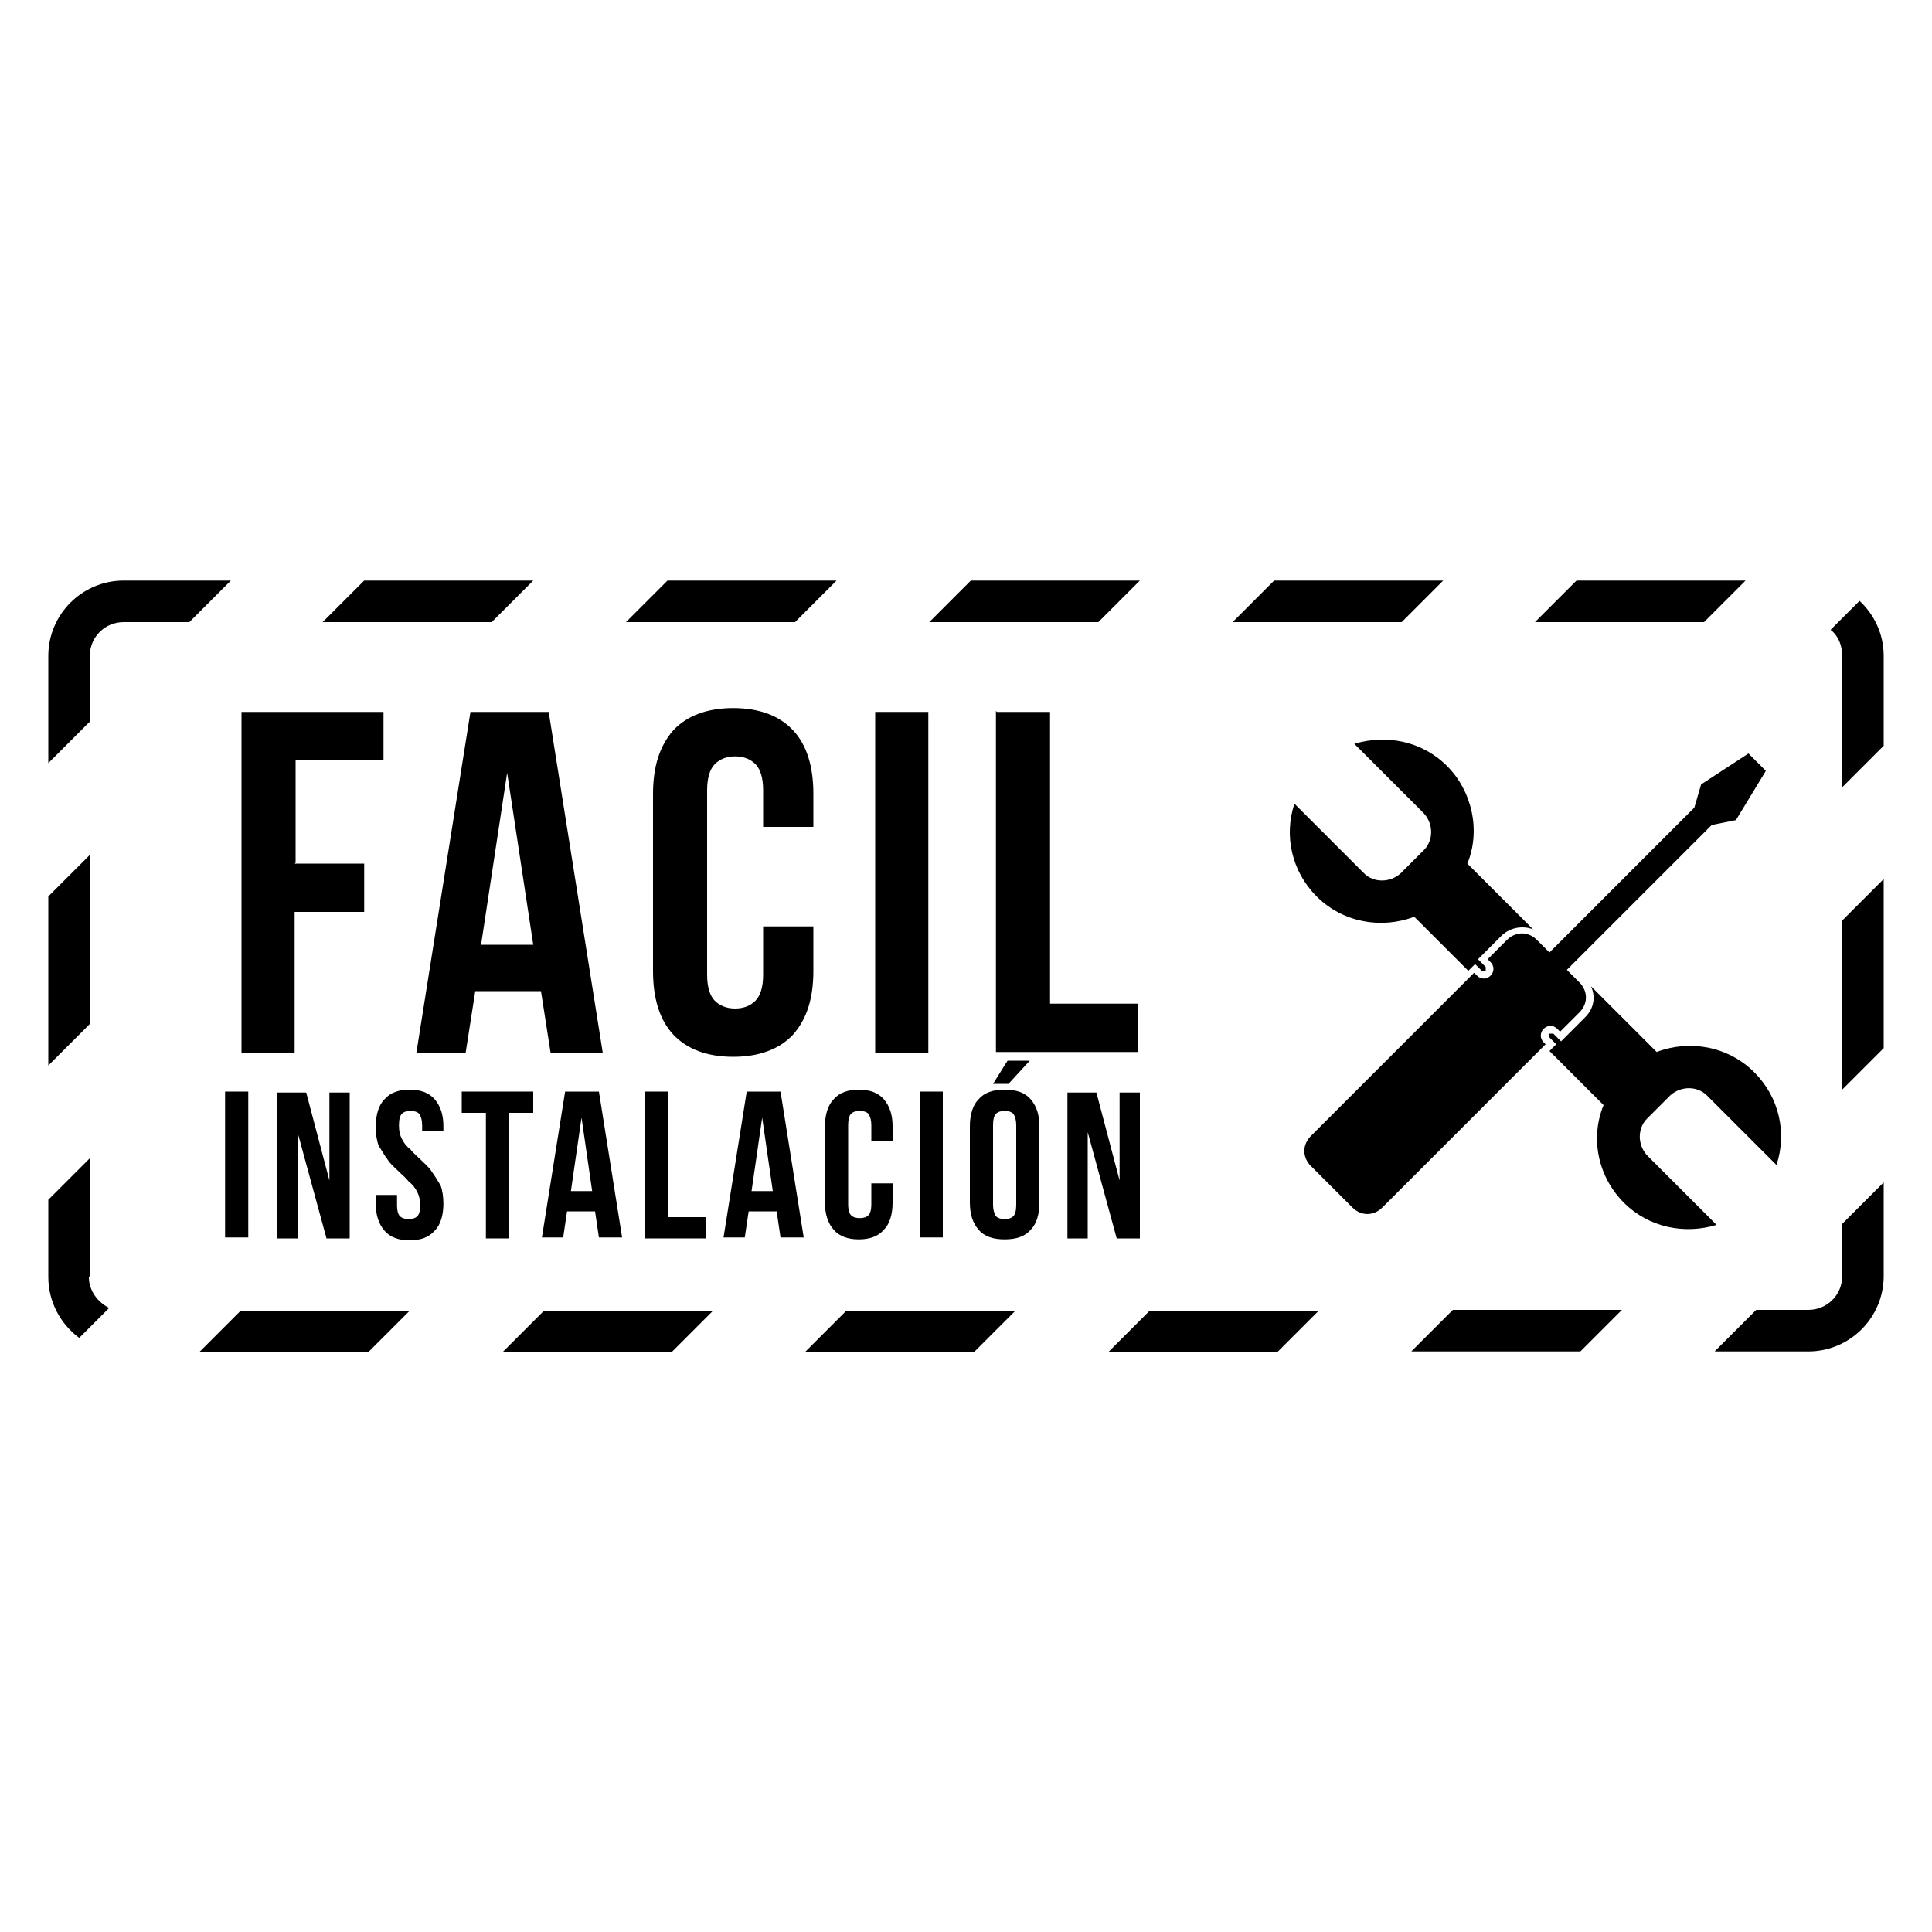
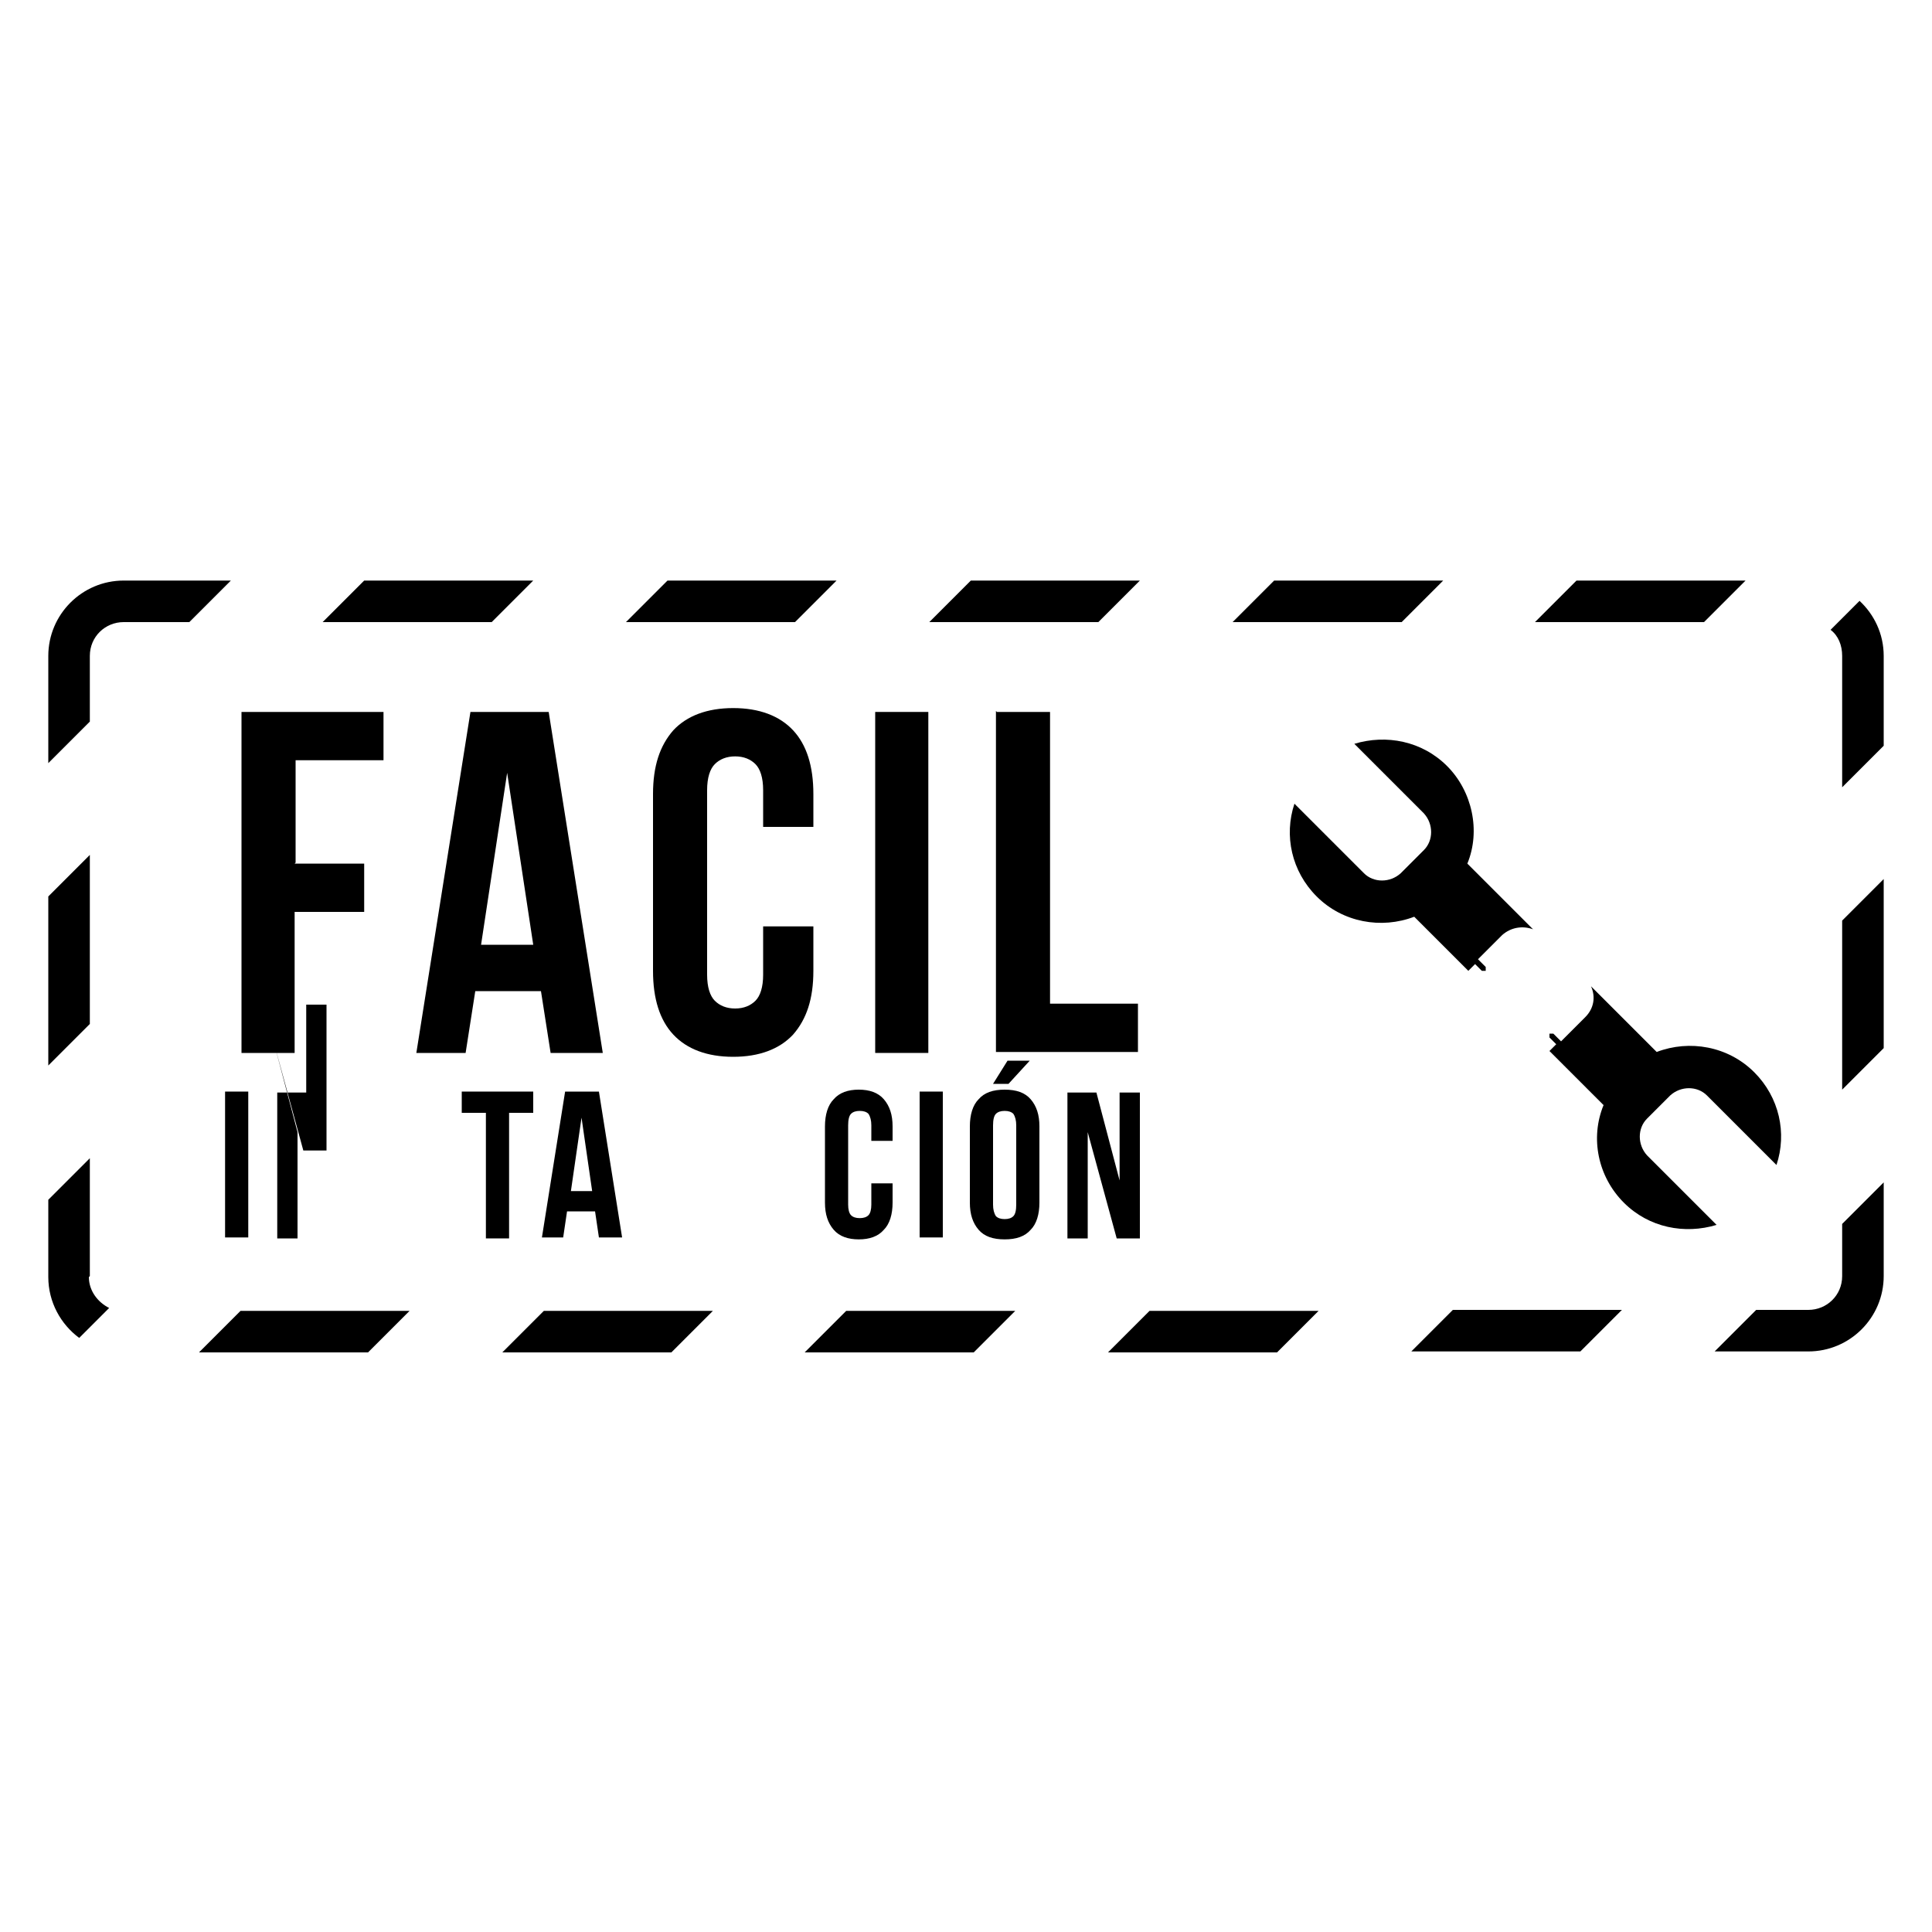
<svg xmlns="http://www.w3.org/2000/svg" id="Capa_1" version="1.1" viewBox="0 0 200 200">
  <g>
    <path d="M30.5,89.4h7.2v5h-7.2v14.6h-5.5v-35.3h14.7v5h-9.1v10.6Z" />
    <path d="M62.6,109h-5.6l-1-6.4h-6.8l-1,6.4h-5.1l5.6-35.3h8.1l5.6,35.3ZM49.9,97.8h5.3l-2.7-17.8-2.7,17.8Z" />
    <path d="M84.2,95.8v4.7c0,2.9-.7,5-2.1,6.6-1.4,1.5-3.5,2.3-6.2,2.3s-4.8-.8-6.2-2.3c-1.4-1.5-2.1-3.7-2.1-6.6v-18.3c0-2.9.7-5,2.1-6.6,1.4-1.5,3.5-2.3,6.2-2.3s4.8.8,6.2,2.3c1.4,1.5,2.1,3.7,2.1,6.6v3.4h-5.2v-3.8c0-1.3-.3-2.2-.8-2.7-.5-.5-1.2-.8-2.1-.8s-1.6.3-2.1.8-.8,1.4-.8,2.7v19.1c0,1.3.3,2.2.8,2.7.5.5,1.2.8,2.1.8s1.6-.3,2.1-.8c.5-.5.8-1.4.8-2.7v-5h5.2Z" />
    <path d="M90.6,73.7h5.5v35.3h-5.5v-35.3Z" />
    <path d="M103.2,73.7h5.5v30.2h9.1v5h-14.7v-35.3Z" />
    <path d="M23.3,113h2.4v15.1h-2.4v-15.1Z" />
-     <path d="M30.8,117.2v11h-2.1v-15.1h3l2.4,9.1v-9.1h2.1v15.1h-2.4l-3-11Z" />
-     <path d="M38.9,116.6c0-1.2.3-2.2.9-2.8.6-.7,1.5-1,2.6-1s2,.3,2.6,1c.6.7.9,1.6.9,2.8v.5h-2.2v-.6c0-.5-.1-.9-.3-1.2-.2-.2-.5-.3-.9-.3s-.7.1-.9.3c-.2.2-.3.6-.3,1.2s.1,1,.3,1.4c.2.4.5.8.9,1.1.3.4.7.7,1.1,1.1.4.4.8.7,1.1,1.2.3.4.6.9.9,1.4.2.5.3,1.2.3,1.9,0,1.2-.3,2.2-.9,2.8-.6.7-1.5,1-2.6,1s-2-.3-2.6-1c-.6-.7-.9-1.6-.9-2.8v-.9h2.2v1.1c0,.5.1.9.3,1.1.2.2.5.3.9.3s.7-.1.9-.3c.2-.2.3-.6.3-1.1s-.1-1-.3-1.4c-.2-.4-.5-.8-.9-1.1-.3-.4-.7-.7-1.1-1.1-.4-.4-.8-.7-1.1-1.2-.3-.4-.6-.9-.9-1.4-.2-.5-.3-1.2-.3-1.9Z" />
+     <path d="M30.8,117.2v11h-2.1v-15.1h3v-9.1h2.1v15.1h-2.4l-3-11Z" />
    <path d="M47.9,113h7.3v2.2h-2.5v13h-2.4v-13h-2.5v-2.2Z" />
    <path d="M64.4,128.1h-2.4l-.4-2.7h-2.9l-.4,2.7h-2.2l2.4-15.1h3.5l2.4,15.1ZM59,123.3h2.3l-1.1-7.6-1.1,7.6Z" />
-     <path d="M66.8,113h2.4v13h3.9v2.2h-6.3v-15.1Z" />
-     <path d="M83.2,128.1h-2.4l-.4-2.7h-2.9l-.4,2.7h-2.2l2.4-15.1h3.5l2.4,15.1ZM77.7,123.3h2.3l-1.1-7.6-1.1,7.6Z" />
    <path d="M92.4,122.5v2c0,1.2-.3,2.2-.9,2.8-.6.7-1.5,1-2.6,1s-2-.3-2.6-1c-.6-.7-.9-1.6-.9-2.8v-7.9c0-1.2.3-2.2.9-2.8.6-.7,1.5-1,2.6-1s2,.3,2.6,1c.6.7.9,1.6.9,2.8v1.5h-2.2v-1.6c0-.5-.1-.9-.3-1.2-.2-.2-.5-.3-.9-.3s-.7.1-.9.3c-.2.2-.3.6-.3,1.2v8.2c0,.5.1.9.3,1.1.2.2.5.3.9.3s.7-.1.9-.3c.2-.2.3-.6.3-1.1v-2.2h2.2Z" />
    <path d="M95.2,113h2.4v15.1h-2.4v-15.1Z" />
    <path d="M100.4,116.6c0-1.2.3-2.2.9-2.8.6-.7,1.5-1,2.7-1s2.1.3,2.7,1c.6.7.9,1.6.9,2.8v7.9c0,1.2-.3,2.2-.9,2.8-.6.7-1.5,1-2.7,1s-2.1-.3-2.7-1c-.6-.7-.9-1.6-.9-2.8v-7.9ZM106.6,109.8l-2.2,2.4h-1.6l1.5-2.4h2.3ZM102.8,124.7c0,.5.1.9.3,1.2.2.2.5.3.9.3s.7-.1.9-.3.3-.6.3-1.2v-8.2c0-.5-.1-.9-.3-1.2-.2-.2-.5-.3-.9-.3s-.7.1-.9.3c-.2.2-.3.6-.3,1.2v8.2Z" />
    <path d="M112.6,117.2v11h-2.1v-15.1h3l2.4,9.1v-9.1h2.1v15.1h-2.4l-3-11Z" />
  </g>
  <g>
    <path d="M160.4,107.4c0,0,0-.3,0-.4,0,0,.3,0,.4,0l.8.8,2.5-2.5c.9-.9,1.1-2.1.6-3.2l6.8,6.8c3.4-1.3,7.4-.6,10.1,2.1,2.6,2.6,3.4,6.3,2.3,9.6l-7.2-7.2c-1-1-2.7-1-3.8,0l-2.4,2.4c-1,1-1,2.7,0,3.8l7.2,7.2c-3.3,1-7,.3-9.6-2.3-2.7-2.7-3.5-6.7-2.1-10.1l-5.6-5.6.7-.7-.7-.7Z" />
    <path d="M155.5,96.8l-2.5,2.5.8.8c0,0,0,.3,0,.4,0,0-.1,0-.2,0s-.1,0-.2,0l-.7-.7-.7.7-5.6-5.6c-3.4,1.3-7.4.6-10.1-2.1-2.6-2.6-3.4-6.3-2.3-9.6l7.2,7.2c1,1,2.7,1,3.8,0l2.4-2.4c1-1,1-2.7,0-3.8l-7.2-7.2c3.3-1,7-.3,9.6,2.3s3.5,6.7,2.1,10.1l6.8,6.8c-1.1-.4-2.3-.2-3.2.6Z" />
-     <path d="M152.7,100.8l.2.2c.4.4,1,.4,1.4,0,.4-.4.4-1,0-1.4l-.3-.3,2-2c.9-.9,2.2-.9,3.1,0l1.3,1.3,15-15,.7-2.4,4.9-3.2,1.8,1.8-3.1,5.1-2.5.5-15,15,1.3,1.3c.9.9.9,2.2,0,3.1l-2,2-.3-.3c-.4-.4-1-.4-1.4,0s-.4,1,0,1.4l.2.2-16.9,16.9c-.9.9-2.2.9-3.1,0l-4.3-4.3c-.9-.9-.9-2.2,0-3.1l16.9-16.9Z" />
  </g>
  <path d="M12.8,60.1c-4.3,0-7.8,3.5-7.8,7.8v11.1l4.3-4.3v-6.8c0-2,1.6-3.5,3.5-3.5h6.8l4.3-4.3h-11.1ZM9.3,132.1v-12.2l-4.3,4.3v8c0,2.6,1.3,4.9,3.2,6.3l3.1-3.1c-1.2-.6-2.1-1.8-2.1-3.2ZM69.1,60.1l-4.3,4.3h17.5l4.3-4.3h-17.5ZM56.3,135.7l-4.3,4.3h17.5l4.3-4.3h-17.5ZM131.9,60.1l-4.3,4.3h17.5l4.3-4.3h-17.5ZM119,135.7l-4.3,4.3h17.5l4.3-4.3h-17.5ZM192.5,62.2l-3,3c.8.6,1.2,1.6,1.2,2.7v13.6l4.3-4.3v-9.3c0-2.3-1-4.3-2.5-5.7ZM190.7,132.1c0,2-1.6,3.5-3.5,3.5h-5.4l-4.3,4.3h9.7c4.3,0,7.8-3.5,7.8-7.8v-9.7l-4.3,4.3v5.4ZM190.7,95.3v17.5l4.3-4.3v-17.5l-4.3,4.3ZM146.1,139.9h17.5l4.3-4.3h-17.5l-4.3,4.3ZM163.2,60.1l-4.3,4.3h17.5l4.3-4.3h-17.5ZM87.6,135.7l-4.3,4.3h17.5l4.3-4.3h-17.5ZM100.5,60.1l-4.3,4.3h17.5l4.3-4.3h-17.5ZM24.9,135.7l-4.3,4.3h17.5l4.3-4.3h-17.5ZM37.7,60.1l-4.3,4.3h17.5l4.3-4.3h-17.5ZM5,92.8v17.5l4.3-4.3v-17.5l-4.3,4.3Z" />
</svg>